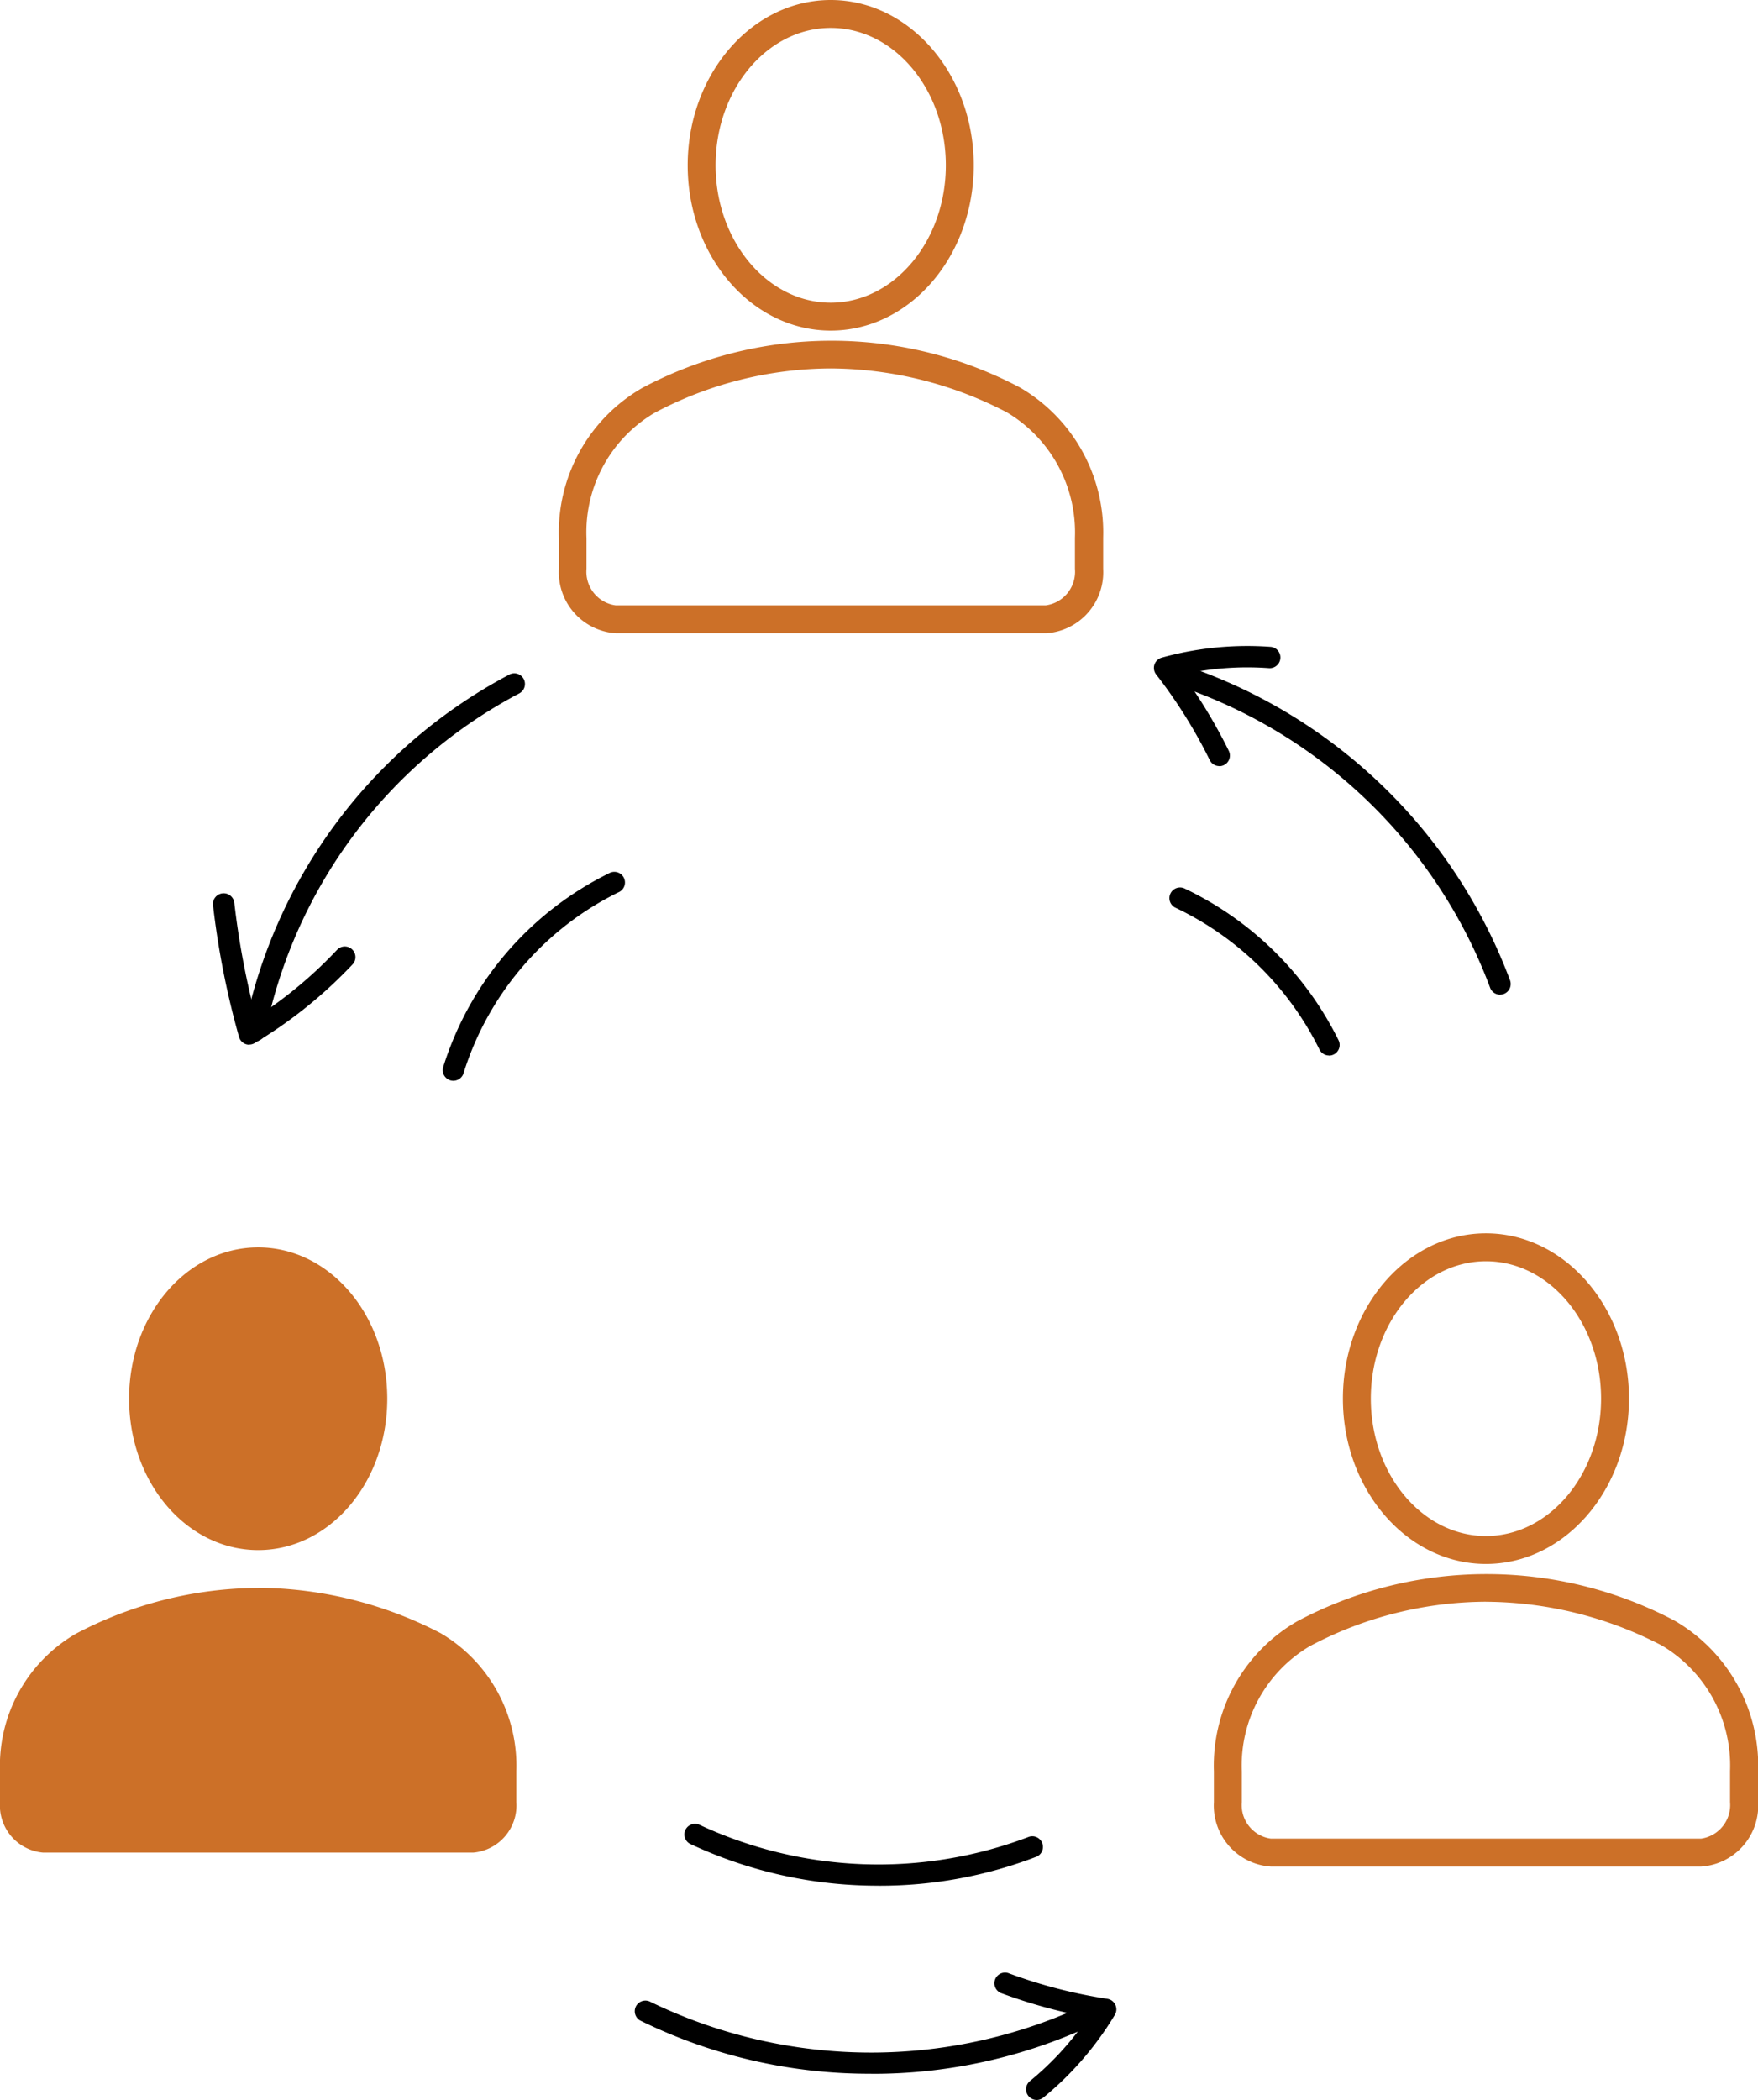
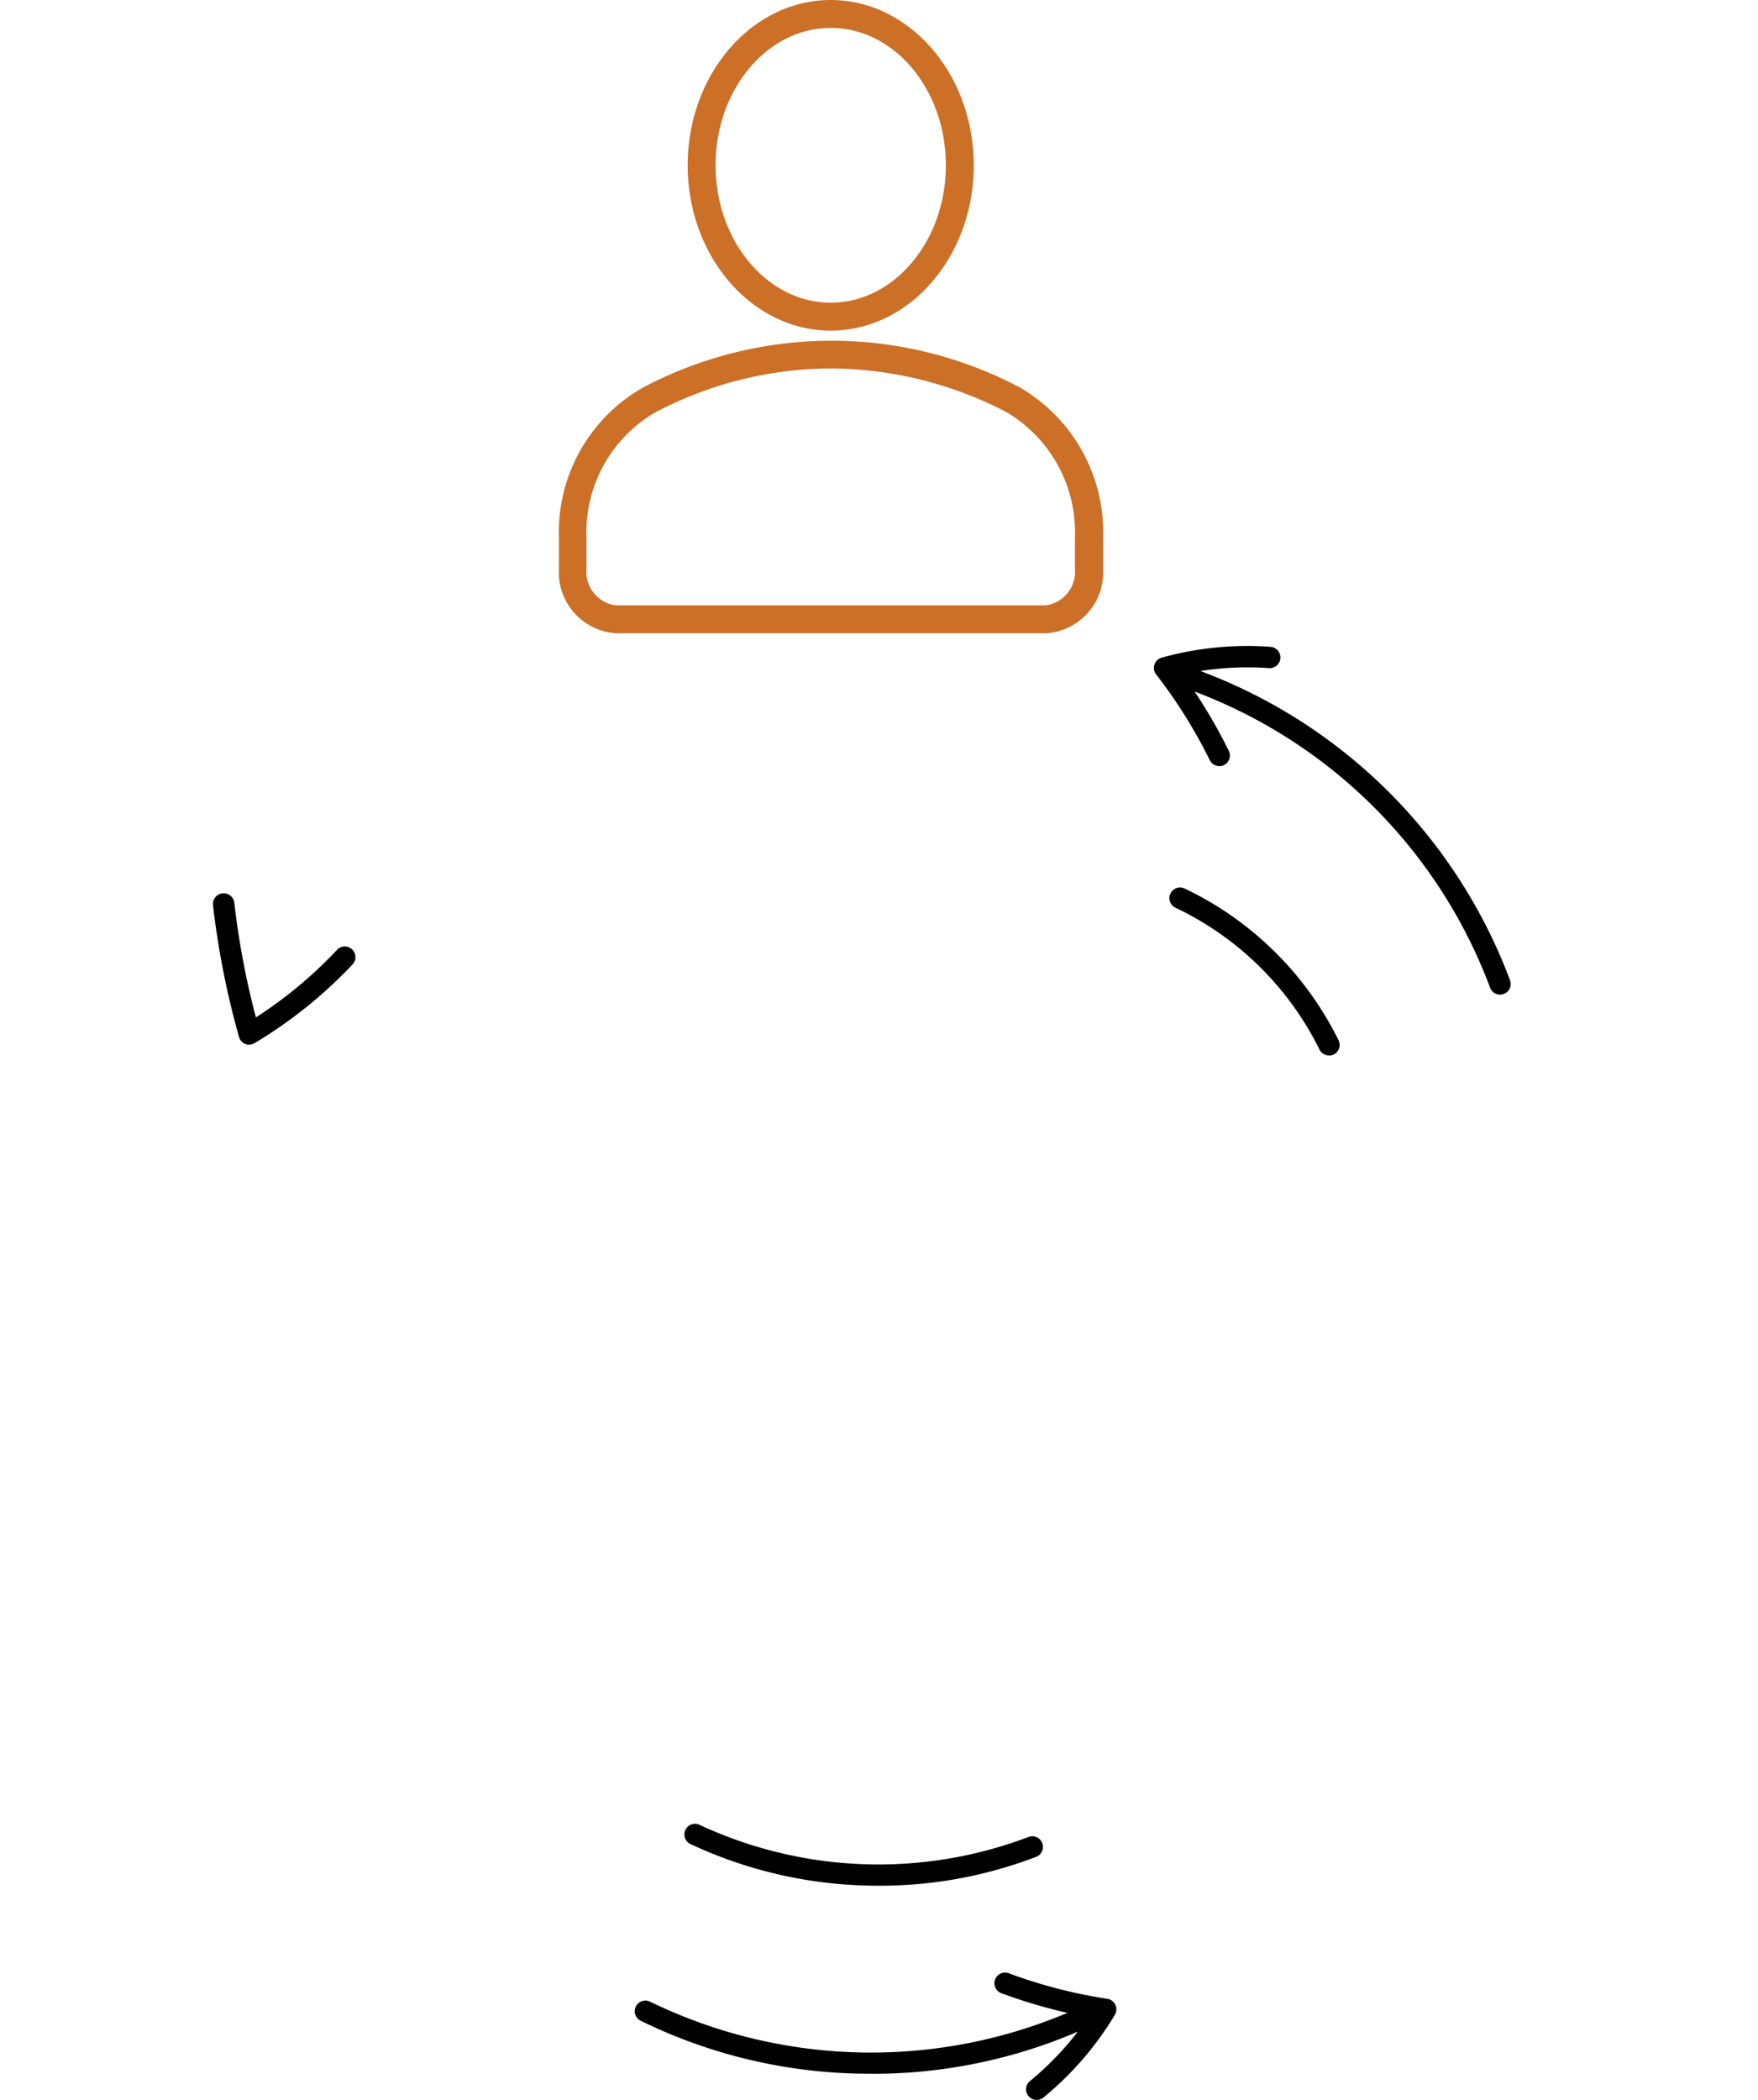
<svg xmlns="http://www.w3.org/2000/svg" viewBox="0 0 49.518 59.123">
-   <path data-name="Path 924" d="M7.179 29.32a.332.332 0 0 1-.059-.005.3.3 0 0 1-.235-.352 14.545 14.545 0 0 1 7.45-9.965.3.3 0 1 1 .278.531 13.941 13.941 0 0 0-7.141 9.551.3.3 0 0 1-.293.241" />
  <path data-name="Path 925" d="M7.02 29.414a.308.308 0 0 1-.11-.021.3.3 0 0 1-.178-.2 23.579 23.579 0 0 1-.733-3.714.302.302 0 0 1 .6-.068 22.942 22.942 0 0 0 .609 3.234 12.238 12.238 0 0 0 2.3-1.917.3.3 0 0 1 .437.409 12.831 12.831 0 0 1-2.771 2.23.3.3 0 0 1-.154.043" />
  <path data-name="Path 926" d="M42.252 28.005a.3.3 0 0 1-.281-.2 14.24 14.24 0 0 0-9.151-8.617.3.3 0 1 1 .171-.574 14.847 14.847 0 0 1 9.543 8.987.3.3 0 0 1-.178.384.3.3 0 0 1-.1.018" />
  <path data-name="Path 927" d="M34.345 21.569a.3.3 0 0 1-.269-.167 14.022 14.022 0 0 0-1.511-2.414.3.3 0 0 1 .156-.472 9.027 9.027 0 0 1 3.065-.305.3.3 0 0 1-.043.6 8.408 8.408 0 0 0-2.431.177 14.7 14.7 0 0 1 1.3 2.152.3.3 0 0 1-.268.432" />
  <path data-name="Path 928" d="M24.536 58.385a14.627 14.627 0 0 1-6.507-1.5.3.3 0 0 1 .267-.536 14.24 14.24 0 0 0 12.57-.044.3.3 0 1 1 .271.534 14.634 14.634 0 0 1-6.6 1.548" />
  <path data-name="Path 929" d="M29.2 59.123a.3.3 0 0 1-.19-.531 8.411 8.411 0 0 0 1.642-1.8 14.668 14.668 0 0 1-2.425-.667.3.3 0 1 1 .208-.561 14.037 14.037 0 0 0 2.757.712.3.3 0 0 1 .211.45 8.982 8.982 0 0 1-2.014 2.33.3.3 0 0 1-.189.068" />
  <path data-name="Path 930" d="M37.433 29.717a.3.3 0 0 1-.267-.167 8.671 8.671 0 0 0-4.07-4 .3.3 0 0 1 .255-.542 9.272 9.272 0 0 1 4.352 4.28.3.3 0 0 1-.268.432" />
  <path data-name="Path 931" d="M24.751 53.091a12.415 12.415 0 0 1-5.322-1.182.3.3 0 0 1 .258-.54 11.931 11.931 0 0 0 9.3.344.3.3 0 0 1 .217.558 12.305 12.305 0 0 1-4.453.821" />
-   <path data-name="Path 932" d="M12.772 30.429a.3.3 0 0 1-.088-.013.3.3 0 0 1-.2-.374 9.111 9.111 0 0 1 4.667-5.454.3.3 0 1 1 .261.538 8.5 8.5 0 0 0-4.355 5.09.3.3 0 0 1-.286.212" />
-   <path data-name="Path 933" d="M7.272 44.703a11.289 11.289 0 0 1 5.139 1.278 4.33 4.33 0 0 1 2.133 3.878v.88a1.332 1.332 0 0 1-1.212 1.42H1.212A1.332 1.332 0 0 1 0 50.739v-.862a4.3 4.3 0 0 1 2.133-3.878 11.117 11.117 0 0 1 5.139-1.292m0-9.587c2.012 0 3.636 1.9 3.636 4.261s-1.624 4.261-3.636 4.261-3.636-1.9-3.636-4.261S5.26 35.12 7.272 35.12" fill="#cc7028" />
  <path data-name="Path 934" d="M29.463 17.829h-12.12a1.721 1.721 0 0 1-1.6-1.813v-.866a4.689 4.689 0 0 1 2.348-4.228 11.357 11.357 0 0 1 10.635-.014 4.723 4.723 0 0 1 2.347 4.228v.88a1.721 1.721 0 0 1-1.605 1.813m-6.069-7.456a10.654 10.654 0 0 0-4.957 1.248 3.9 3.9 0 0 0-1.922 3.529v.866a.954.954 0 0 0 .819 1.027h12.12a.954.954 0 0 0 .819-1.027v-.88a3.933 3.933 0 0 0-1.922-3.529 10.836 10.836 0 0 0-4.957-1.234m0-1.065c-2.222 0-4.029-2.088-4.029-4.654S21.181 0 23.399 0s4.029 2.088 4.029 4.654-1.803 4.654-4.029 4.654m0-8.522c-1.788 0-3.243 1.735-3.243 3.868s1.459 3.868 3.243 3.868 3.243-1.735 3.243-3.868S25.191.786 23.399.786" fill="#cc7028" />
-   <path data-name="Path 935" d="M47.912 52.552h-12.12a1.721 1.721 0 0 1-1.6-1.813v-.866a4.688 4.688 0 0 1 2.348-4.227 11.357 11.357 0 0 1 10.635-.014 4.723 4.723 0 0 1 2.347 4.227v.88a1.721 1.721 0 0 1-1.605 1.813m-6.06-7.456a10.654 10.654 0 0 0-4.957 1.248 3.9 3.9 0 0 0-1.922 3.529v.866a.954.954 0 0 0 .819 1.027h12.115a.954.954 0 0 0 .819-1.027v-.88a3.932 3.932 0 0 0-1.919-3.529 10.832 10.832 0 0 0-4.957-1.233m0-1.065c-2.222 0-4.029-2.088-4.029-4.654s1.807-4.654 4.029-4.654 4.029 2.088 4.029 4.654-1.808 4.654-4.029 4.654m0-8.522c-1.788 0-3.243 1.735-3.243 3.868s1.455 3.868 3.243 3.868 3.243-1.735 3.243-3.868-1.455-3.868-3.243-3.868" fill="#cc7028" />
</svg>